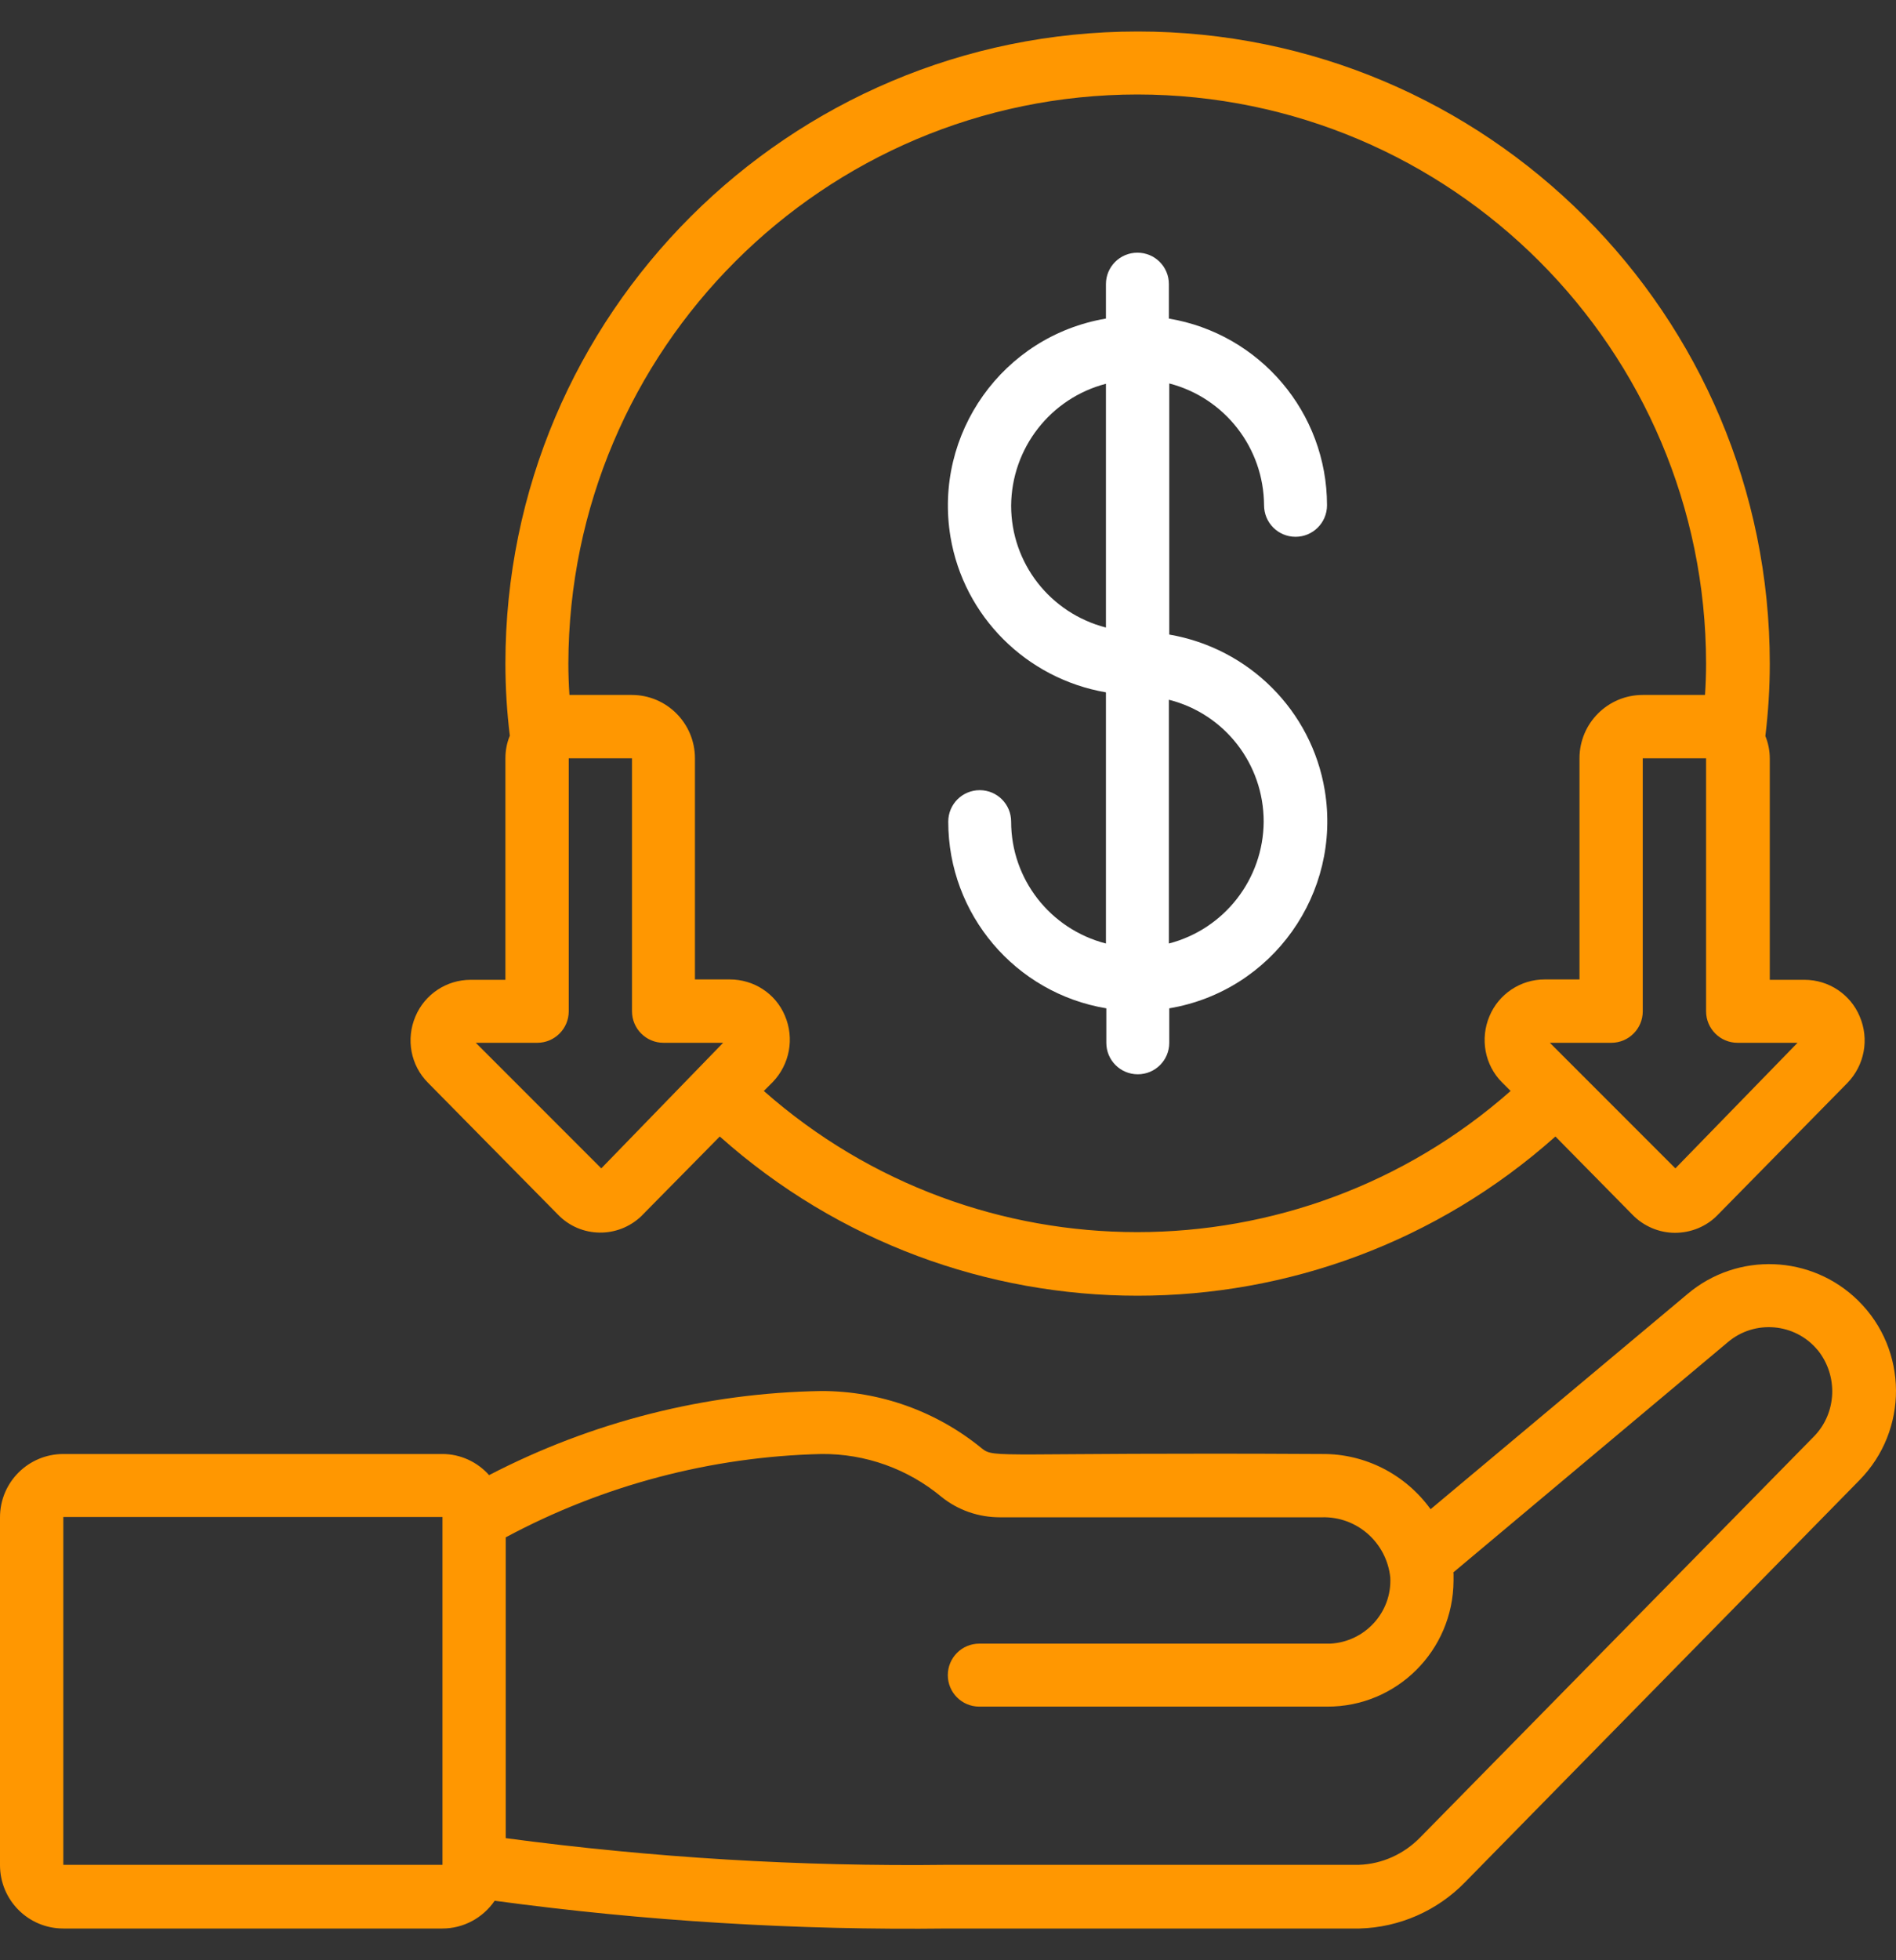
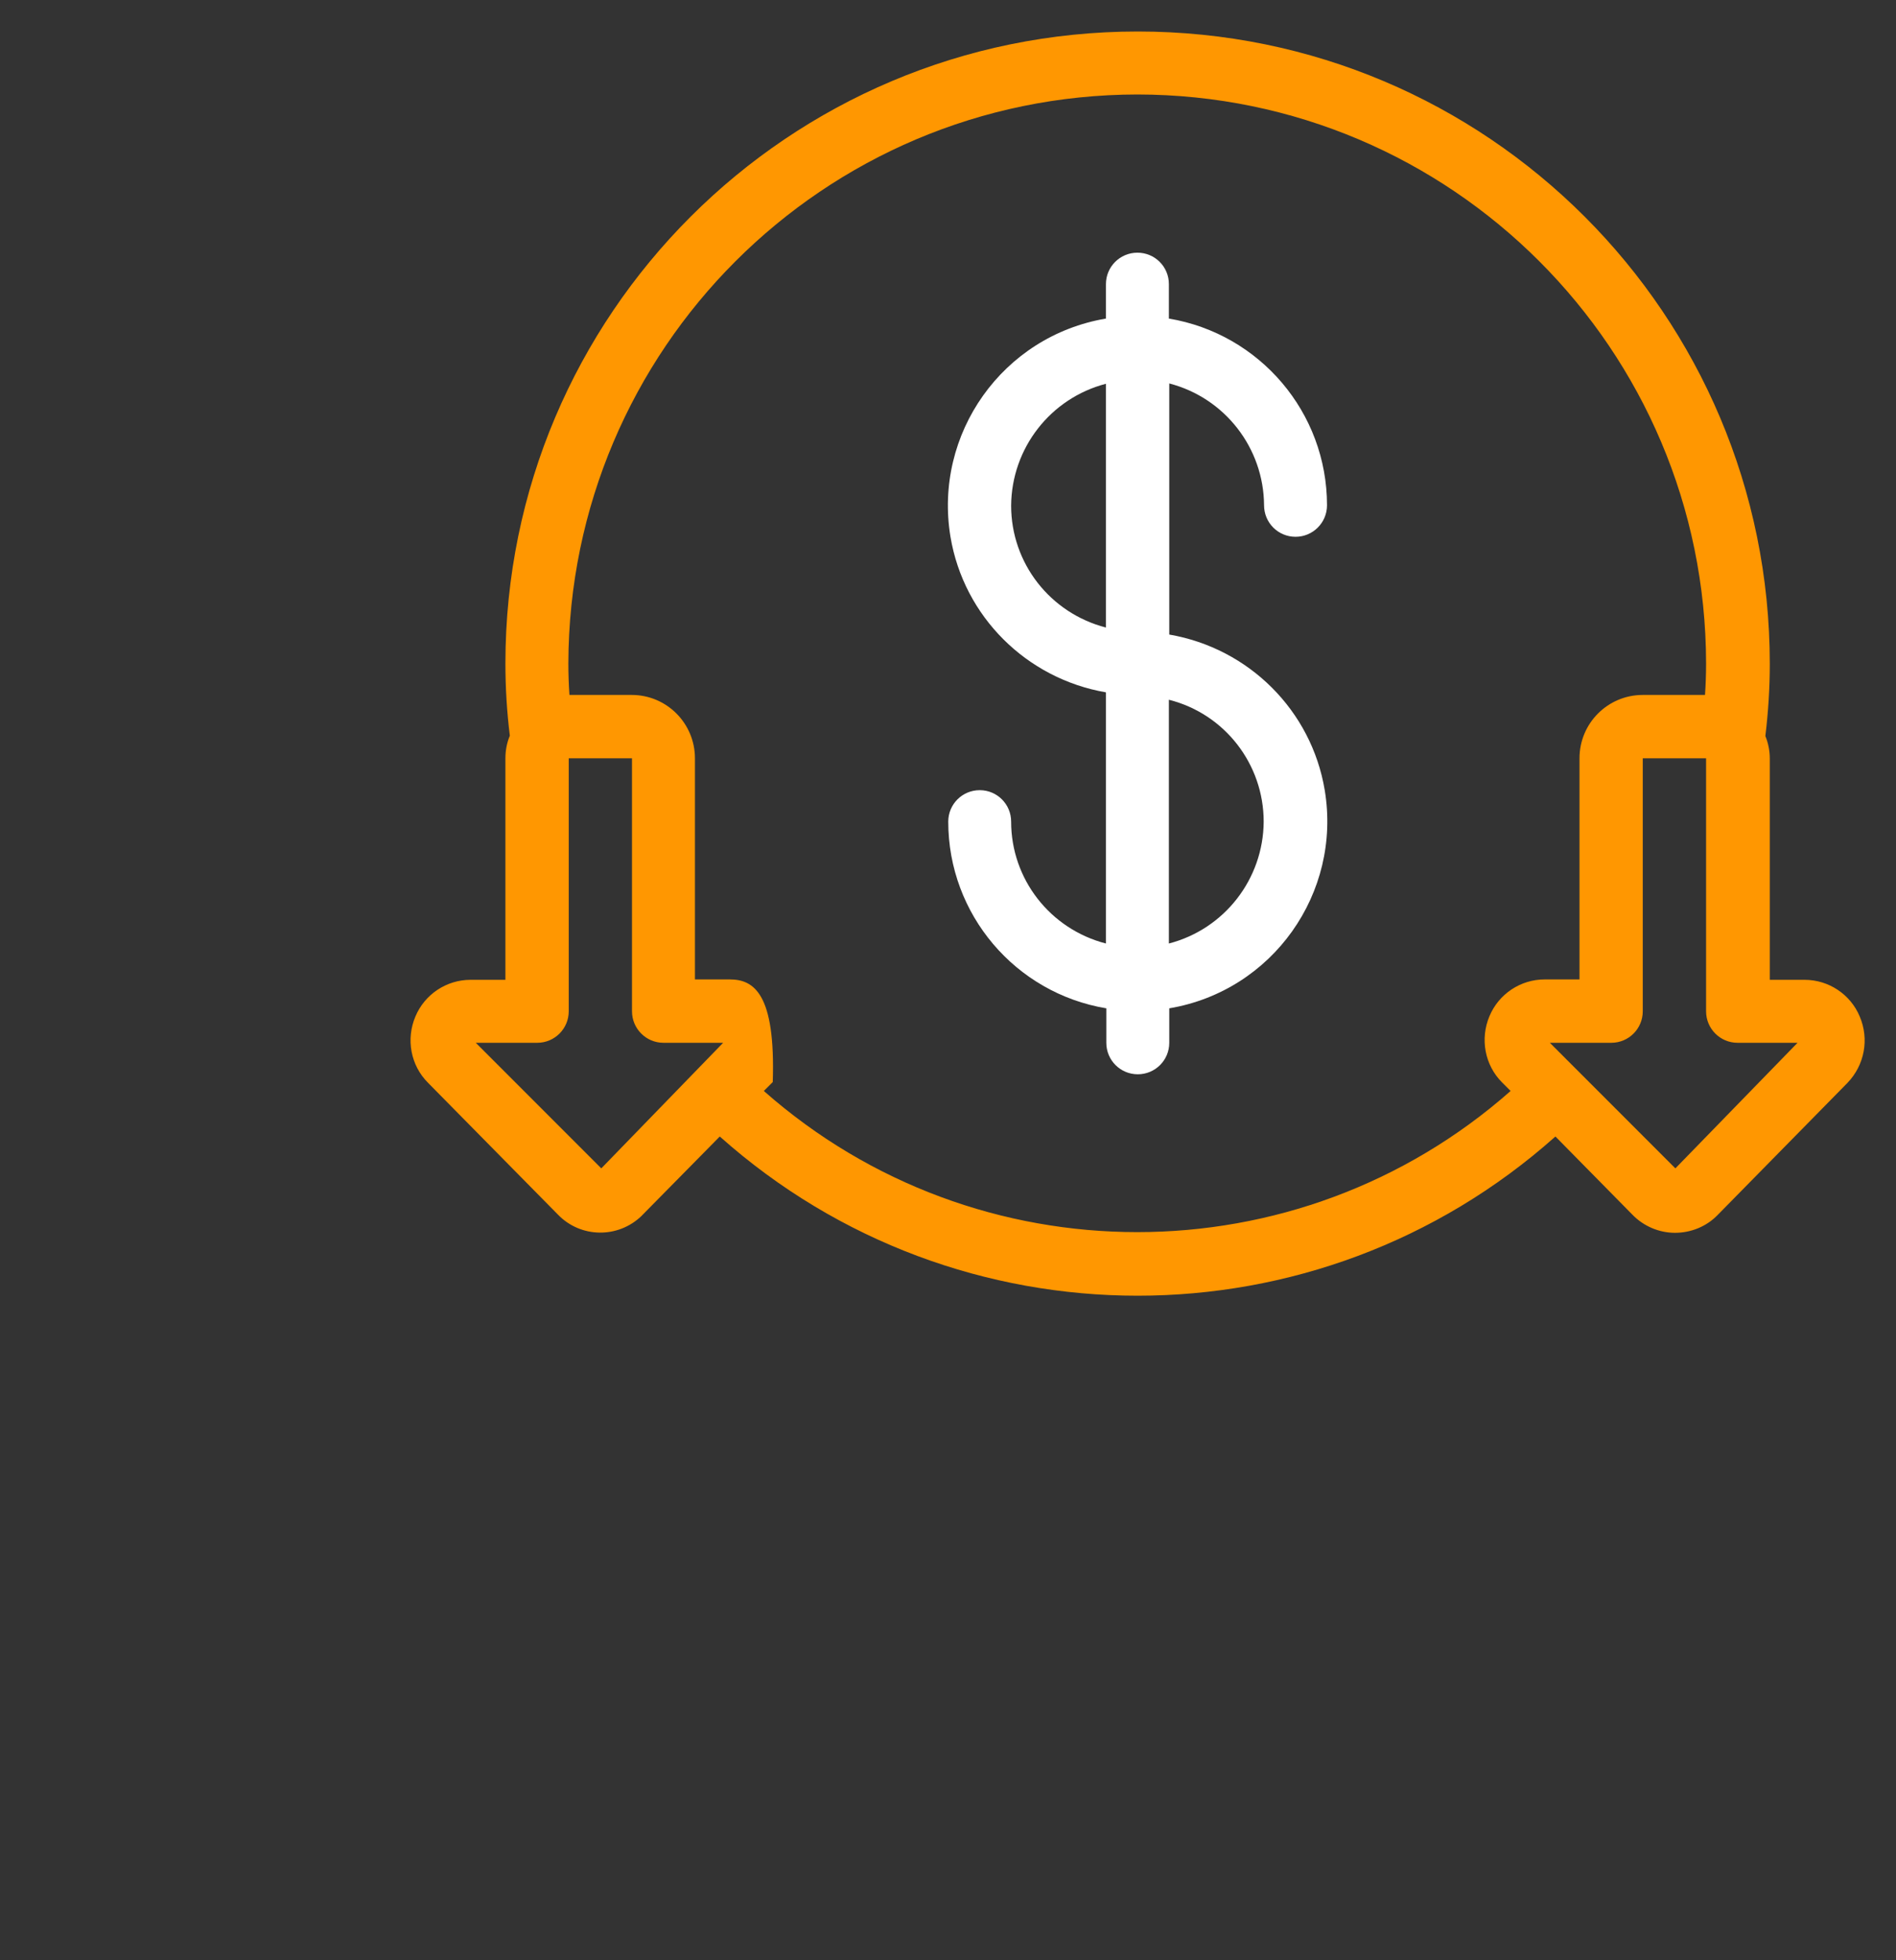
<svg xmlns="http://www.w3.org/2000/svg" width="30" height="31" viewBox="0 0 30 31" fill="none">
  <rect x="0" y="0" width="30" height="31" fill="#333333" stroke="none" />
-   <path d="M7.997 15.495H7.446C7.065 15.495 6.72 15.724 6.573 16.075C6.421 16.433 6.497 16.849 6.773 17.124L8.829 19.209C9.186 19.578 9.778 19.59 10.153 19.227C10.159 19.221 10.165 19.215 10.17 19.209L11.389 17.973C15.156 21.33 20.844 21.33 24.611 17.973L25.829 19.209C26.005 19.391 26.251 19.496 26.503 19.496C26.755 19.496 27.001 19.397 27.177 19.215L29.233 17.124C29.503 16.843 29.579 16.433 29.426 16.075C29.28 15.724 28.934 15.495 28.553 15.495H28.003V11.998C28.003 11.875 27.979 11.752 27.933 11.64C27.979 11.26 28.003 10.879 28.003 10.498C28.003 4.974 23.527 0.498 18.003 0.498C12.479 0.498 7.997 4.974 7.997 10.492C7.997 10.873 8.02 11.254 8.067 11.635C8.02 11.746 7.997 11.869 7.997 11.992V15.495ZM9.514 18.477L7.528 16.491H8.501C8.776 16.491 8.999 16.268 8.999 15.993V11.992H10V15.993C10 16.268 10.223 16.491 10.498 16.491H11.442L9.514 18.477ZM28.442 16.491L26.509 18.477L24.523 16.491H25.495C25.771 16.491 25.993 16.268 25.993 15.993V11.992H26.995V15.993C26.995 16.268 27.218 16.491 27.493 16.491H28.442ZM17.997 1.494C22.965 1.5 26.989 5.525 26.995 10.492C26.995 10.662 26.989 10.826 26.978 10.99H25.993C25.443 10.99 24.992 11.435 24.992 11.992V15.489H24.441C24.06 15.489 23.715 15.718 23.568 16.069C23.416 16.427 23.492 16.843 23.767 17.118L23.902 17.253C20.528 20.229 15.46 20.229 12.086 17.253L12.227 17.112C12.496 16.831 12.572 16.421 12.42 16.064C12.273 15.712 11.928 15.489 11.547 15.489H10.996V11.992C10.996 11.441 10.551 10.99 9.995 10.99H9.01C8.999 10.826 8.993 10.662 8.993 10.492C9.005 5.525 13.029 1.5 17.997 1.494Z" fill="#FF9701" />
-   <path d="M26.702 20.463L22.636 23.867C22.238 23.316 21.599 22.988 20.92 22.994C15.759 22.965 15.741 23.07 15.536 22.906C14.821 22.32 13.925 21.998 12.999 21.998C11.166 22.027 9.367 22.484 7.739 23.328C7.551 23.117 7.282 22.994 7.001 22.994H1.002C0.451 22.994 0 23.439 0 23.995V29.496C0 30.047 0.445 30.498 1.002 30.498H7.001C7.329 30.498 7.639 30.334 7.827 30.059C10.205 30.381 12.601 30.527 14.997 30.498H21.511C22.144 30.481 22.742 30.217 23.181 29.766L29.42 23.41C30.199 22.619 30.193 21.348 29.402 20.569C28.664 19.842 27.493 19.795 26.702 20.463ZM7.001 29.491H1.002V23.99H7.001V29.491ZM28.711 22.707L22.472 29.057C22.214 29.321 21.869 29.479 21.5 29.491H15.003C12.665 29.52 10.322 29.379 8.002 29.069V24.312C9.543 23.486 11.254 23.035 12.999 22.994C13.691 22.988 14.364 23.228 14.898 23.673C15.161 23.884 15.483 23.995 15.823 23.995H20.914C21.47 23.978 21.939 24.394 21.998 24.945C22.027 25.495 21.599 25.964 21.049 25.993C21.031 25.993 21.014 25.993 20.996 25.993H15.495C15.22 25.993 14.997 26.216 14.997 26.491C14.997 26.767 15.22 26.989 15.495 26.989H20.996C22.097 26.995 22.994 26.105 22.999 24.997C22.999 24.962 22.999 24.927 22.999 24.886C22.999 24.88 22.999 24.874 22.994 24.868L27.34 21.225C27.762 20.867 28.401 20.92 28.758 21.348L28.764 21.354C29.086 21.758 29.063 22.338 28.711 22.707Z" fill="#FF9701" />
+   <path d="M7.997 15.495H7.446C7.065 15.495 6.72 15.724 6.573 16.075C6.421 16.433 6.497 16.849 6.773 17.124L8.829 19.209C9.186 19.578 9.778 19.59 10.153 19.227C10.159 19.221 10.165 19.215 10.17 19.209L11.389 17.973C15.156 21.33 20.844 21.33 24.611 17.973L25.829 19.209C26.005 19.391 26.251 19.496 26.503 19.496C26.755 19.496 27.001 19.397 27.177 19.215L29.233 17.124C29.503 16.843 29.579 16.433 29.426 16.075C29.28 15.724 28.934 15.495 28.553 15.495H28.003V11.998C28.003 11.875 27.979 11.752 27.933 11.64C27.979 11.26 28.003 10.879 28.003 10.498C28.003 4.974 23.527 0.498 18.003 0.498C12.479 0.498 7.997 4.974 7.997 10.492C7.997 10.873 8.02 11.254 8.067 11.635C8.02 11.746 7.997 11.869 7.997 11.992V15.495ZM9.514 18.477L7.528 16.491H8.501C8.776 16.491 8.999 16.268 8.999 15.993V11.992H10V15.993C10 16.268 10.223 16.491 10.498 16.491H11.442L9.514 18.477ZM28.442 16.491L26.509 18.477L24.523 16.491H25.495C25.771 16.491 25.993 16.268 25.993 15.993V11.992H26.995V15.993C26.995 16.268 27.218 16.491 27.493 16.491H28.442ZM17.997 1.494C22.965 1.5 26.989 5.525 26.995 10.492C26.995 10.662 26.989 10.826 26.978 10.99H25.993C25.443 10.99 24.992 11.435 24.992 11.992V15.489H24.441C24.06 15.489 23.715 15.718 23.568 16.069C23.416 16.427 23.492 16.843 23.767 17.118L23.902 17.253C20.528 20.229 15.46 20.229 12.086 17.253L12.227 17.112C12.273 15.712 11.928 15.489 11.547 15.489H10.996V11.992C10.996 11.441 10.551 10.99 9.995 10.99H9.01C8.999 10.826 8.993 10.662 8.993 10.492C9.005 5.525 13.029 1.5 17.997 1.494Z" fill="#FF9701" />
  <path d="M15.999 12.994C15.999 12.718 15.777 12.496 15.502 12.496C15.226 12.496 15.004 12.718 15.004 12.994C15.004 14.458 16.064 15.706 17.505 15.946V16.491C17.505 16.767 17.728 16.989 18.003 16.989C18.278 16.989 18.501 16.767 18.501 16.491V15.946C20.135 15.671 21.231 14.124 20.961 12.496C20.751 11.236 19.761 10.252 18.501 10.035V6.064C19.38 6.292 19.995 7.083 20.001 7.991C20.001 8.266 20.223 8.489 20.499 8.489C20.774 8.489 20.997 8.266 20.997 7.991C20.997 6.526 19.936 5.279 18.495 5.038V4.493C18.495 4.218 18.273 3.996 17.997 3.996C17.722 3.996 17.499 4.218 17.499 4.493V5.038C15.865 5.314 14.769 6.86 15.039 8.489C15.25 9.748 16.24 10.732 17.499 10.949V14.921C16.615 14.693 15.999 13.902 15.999 12.994ZM19.995 12.994C19.989 13.902 19.374 14.693 18.495 14.921V11.066C19.38 11.289 19.995 12.086 19.995 12.994ZM15.999 7.997C16.005 7.089 16.62 6.298 17.499 6.069V9.924C16.615 9.696 15.999 8.905 15.999 7.997Z" fill="white" />
</svg>